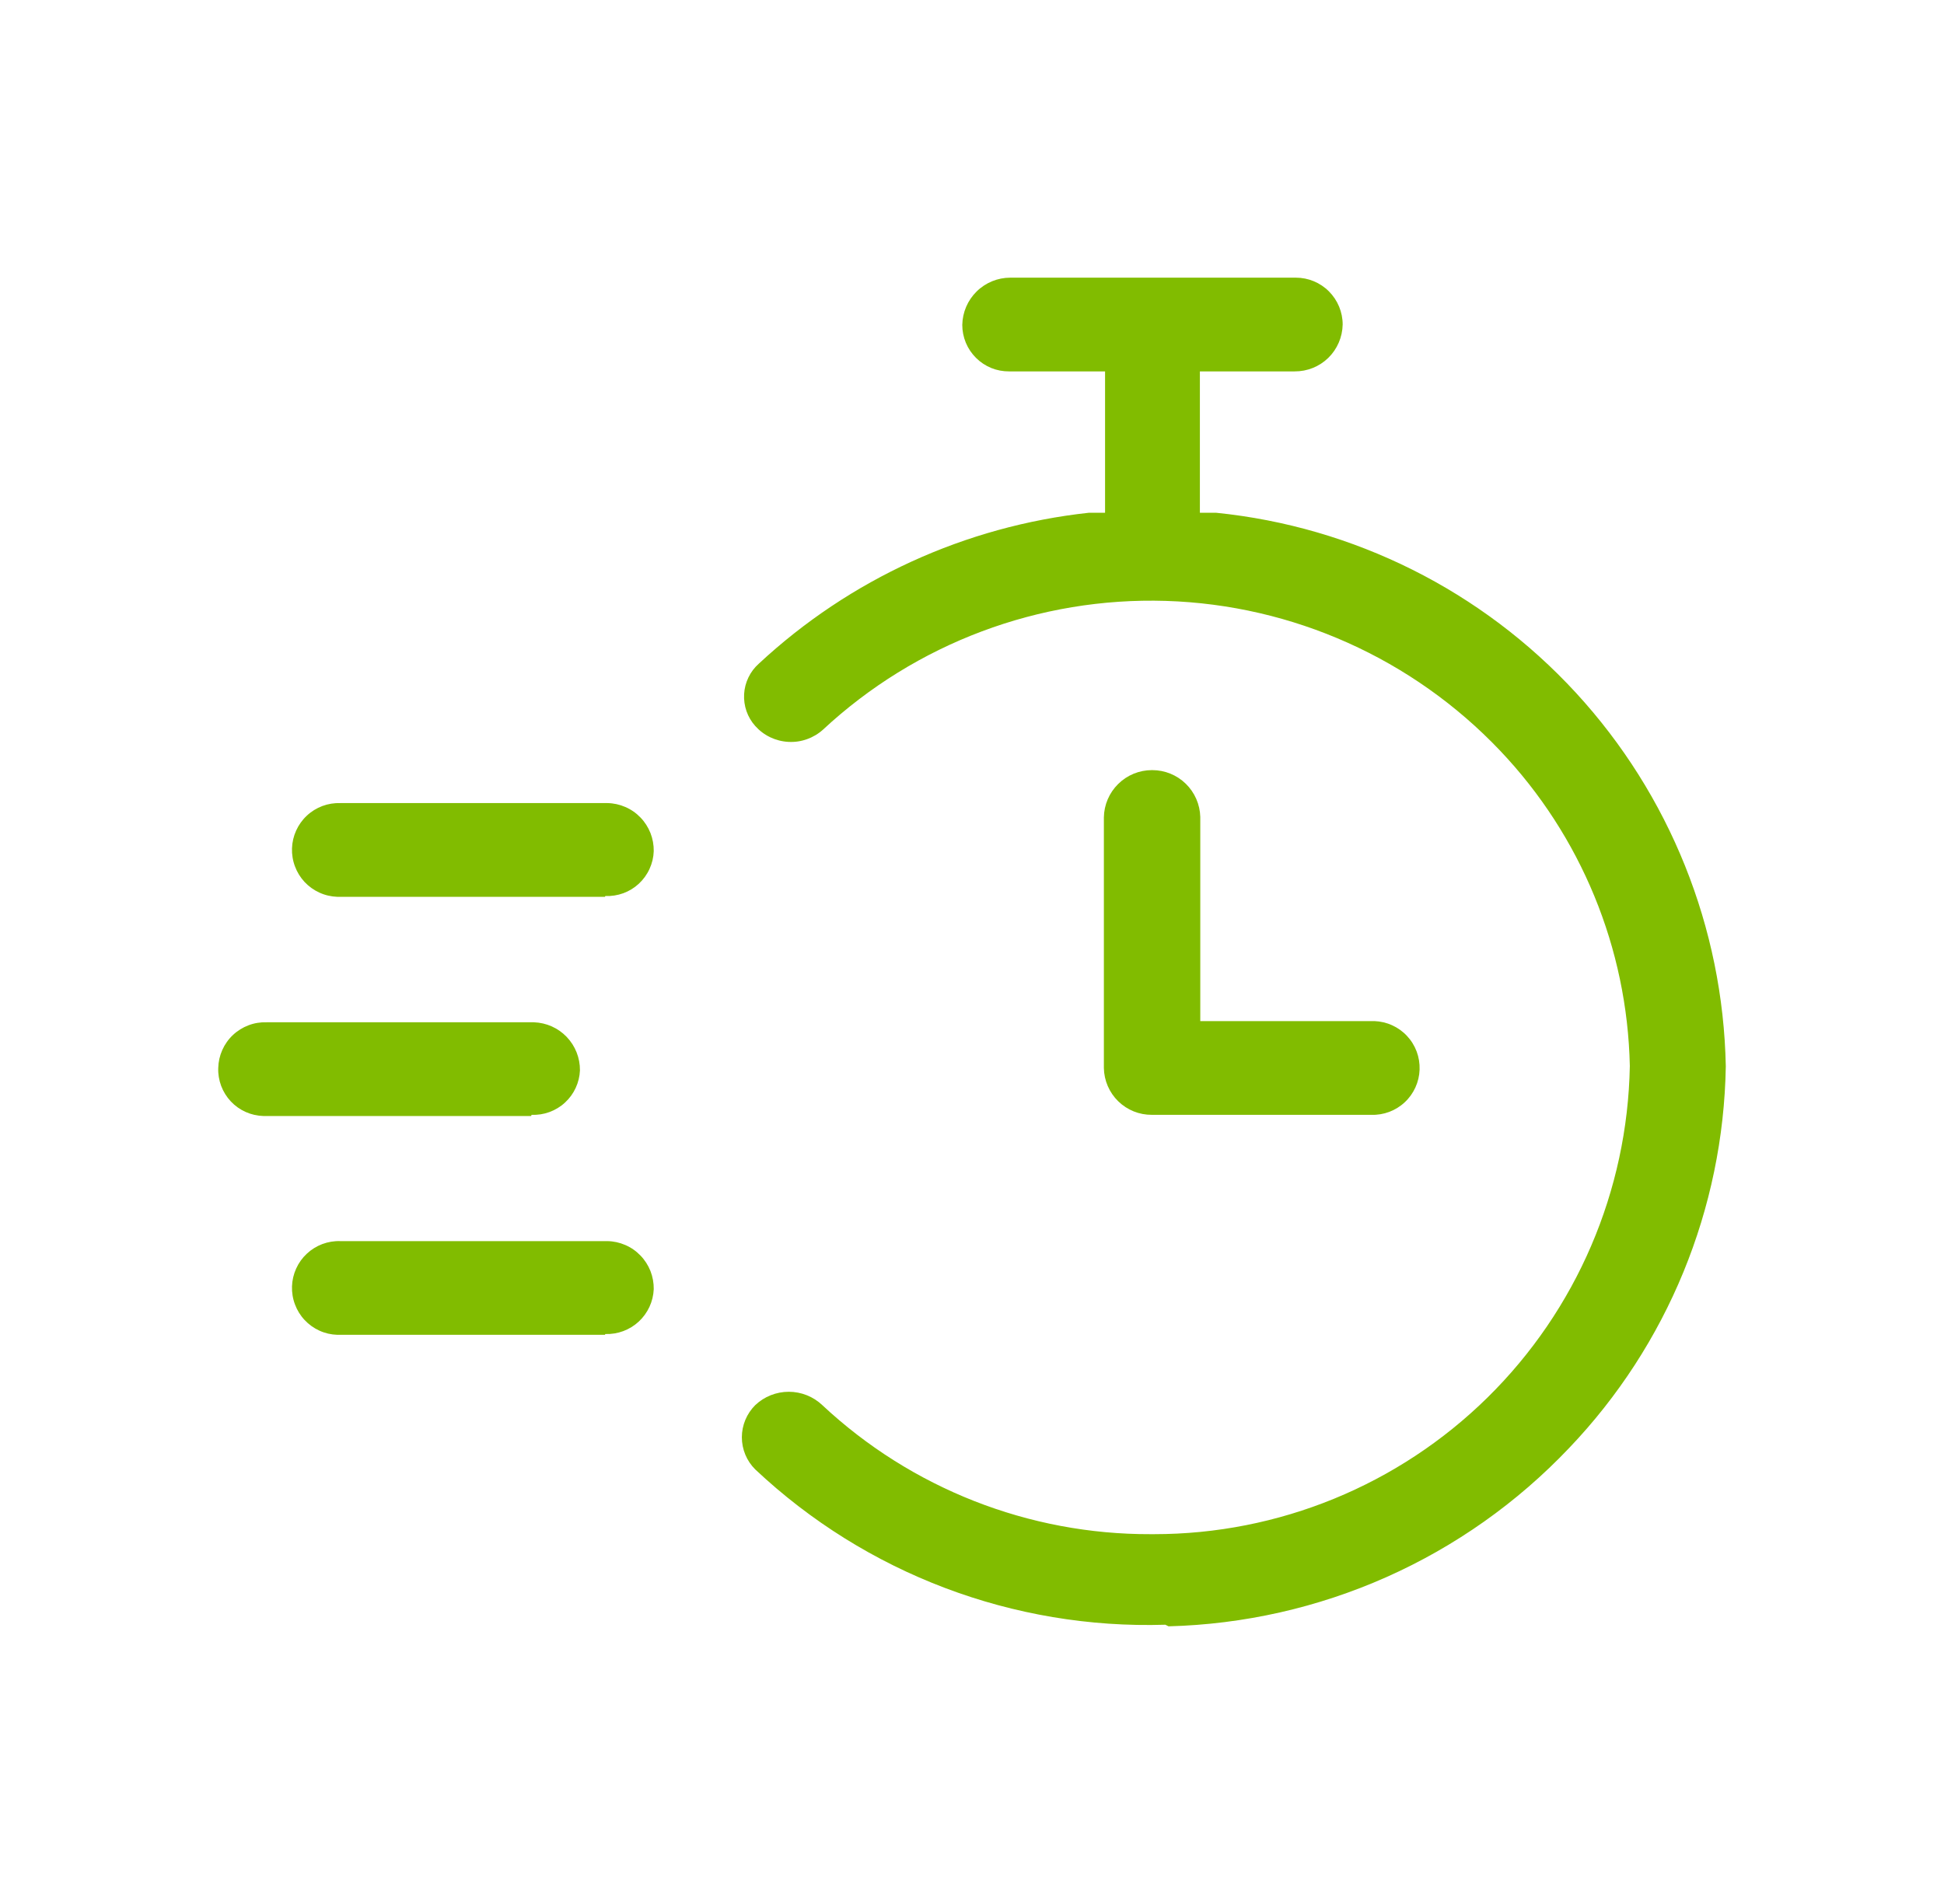
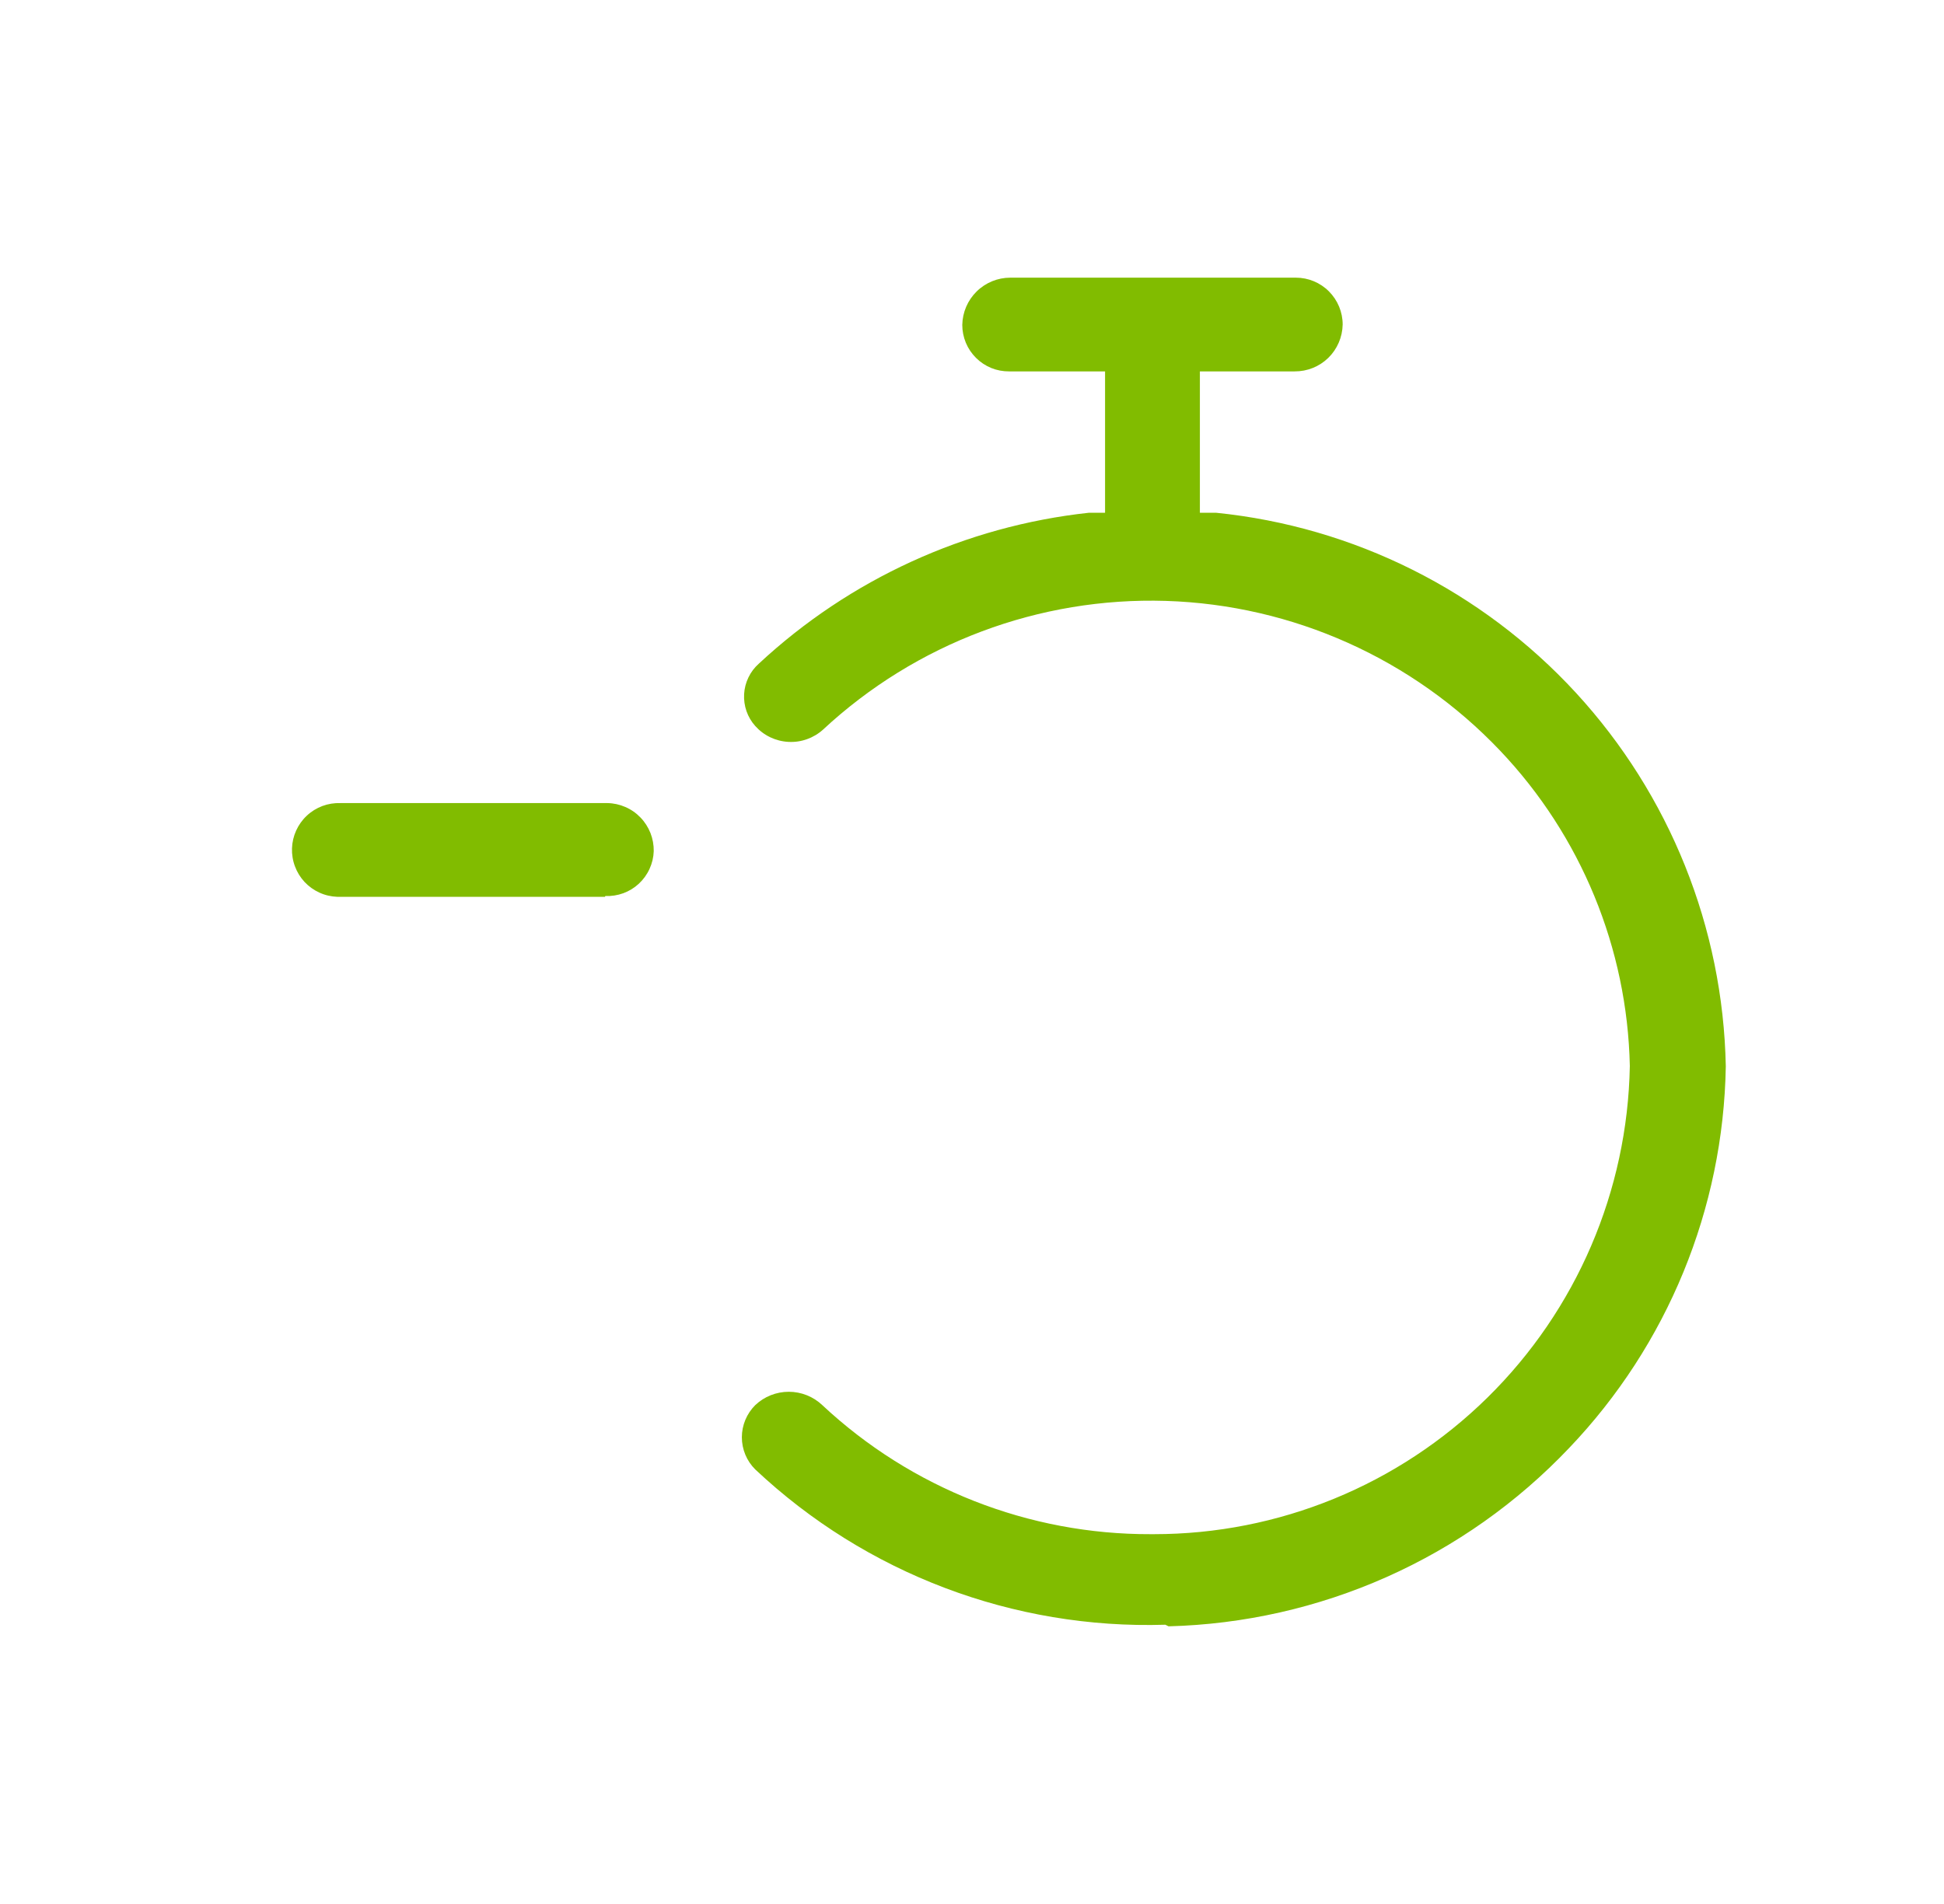
<svg xmlns="http://www.w3.org/2000/svg" width="49" height="48" viewBox="0 0 49 48" fill="none">
  <path d="M29.454 41C31.349 40.951 33.216 40.529 34.949 39.758C36.681 38.987 38.245 37.881 39.551 36.505C42.029 33.91 43.44 30.474 43.5 26.883C43.432 23.387 42.087 20.036 39.721 17.464C37.353 14.893 34.128 13.279 30.654 12.927H30.244V9.363H32.633C32.949 9.365 33.254 9.243 33.481 9.022C33.707 8.8 33.837 8.498 33.843 8.181C33.843 7.868 33.718 7.568 33.497 7.346C33.276 7.124 32.976 7 32.663 7H25.465C25.148 7 24.843 7.125 24.617 7.348C24.39 7.571 24.261 7.874 24.255 8.191C24.255 8.346 24.286 8.499 24.345 8.642C24.405 8.785 24.492 8.914 24.602 9.023C24.711 9.132 24.841 9.218 24.984 9.277C25.127 9.335 25.28 9.364 25.435 9.363H27.854V12.927H27.444C24.335 13.265 21.418 14.6 19.127 16.731C19.017 16.829 18.928 16.946 18.865 17.078C18.801 17.21 18.764 17.353 18.756 17.499C18.748 17.645 18.768 17.791 18.816 17.929C18.864 18.067 18.939 18.194 19.037 18.303C19.143 18.422 19.271 18.518 19.415 18.587C19.558 18.655 19.714 18.695 19.873 18.703C20.032 18.712 20.191 18.689 20.34 18.635C20.49 18.582 20.628 18.5 20.746 18.393C23.088 16.216 26.193 15.05 29.388 15.149C32.582 15.249 35.609 16.605 37.811 18.924C39.852 21.073 41.018 23.908 41.081 26.873C41.025 30.023 39.737 33.025 37.493 35.233C35.249 37.441 32.23 38.678 29.084 38.677H29.004C25.932 38.687 22.972 37.523 20.726 35.423C20.498 35.207 20.196 35.087 19.882 35.087C19.567 35.087 19.265 35.207 19.037 35.423C18.93 35.53 18.845 35.656 18.787 35.795C18.729 35.934 18.699 36.084 18.699 36.234C18.699 36.385 18.729 36.535 18.787 36.674C18.845 36.813 18.93 36.939 19.037 37.045C21.828 39.671 25.546 41.079 29.374 40.96L29.454 41Z" fill="#81bc00" />
  <path d="M15.258 22.589C15.412 22.595 15.567 22.571 15.712 22.518C15.857 22.465 15.99 22.383 16.103 22.278C16.217 22.172 16.308 22.046 16.372 21.905C16.437 21.764 16.473 21.612 16.478 21.457C16.48 21.301 16.452 21.145 16.395 21C16.337 20.854 16.252 20.721 16.143 20.609C16.035 20.496 15.905 20.406 15.761 20.344C15.618 20.282 15.464 20.248 15.308 20.246H8.58C8.425 20.241 8.27 20.266 8.125 20.32C7.98 20.375 7.847 20.457 7.734 20.563C7.62 20.669 7.529 20.797 7.465 20.938C7.401 21.079 7.365 21.232 7.36 21.387C7.355 21.542 7.38 21.697 7.435 21.842C7.489 21.988 7.571 22.121 7.677 22.235C7.783 22.348 7.91 22.439 8.051 22.503C8.192 22.568 8.345 22.603 8.5 22.609H15.248L15.258 22.589Z" fill="#81bc00" />
-   <path d="M13.398 28.105C13.552 28.112 13.705 28.088 13.85 28.035C13.994 27.982 14.127 27.902 14.24 27.797C14.354 27.693 14.445 27.568 14.51 27.428C14.575 27.288 14.612 27.137 14.618 26.984C14.621 26.67 14.501 26.368 14.284 26.141C14.068 25.915 13.771 25.783 13.458 25.772H6.72C6.565 25.767 6.409 25.792 6.263 25.848C6.118 25.903 5.984 25.986 5.871 26.093C5.757 26.2 5.666 26.329 5.603 26.471C5.539 26.614 5.505 26.767 5.501 26.924C5.495 27.078 5.521 27.232 5.575 27.377C5.63 27.522 5.712 27.654 5.818 27.767C5.924 27.88 6.051 27.97 6.192 28.033C6.333 28.096 6.486 28.131 6.64 28.135H13.388L13.398 28.105Z" fill="#81bc00" />
-   <path d="M16.101 33.317C15.872 33.529 15.569 33.642 15.258 33.631L15.248 33.651H8.5C8.345 33.646 8.192 33.611 8.051 33.546C7.91 33.482 7.783 33.391 7.677 33.277C7.571 33.164 7.489 33.031 7.435 32.885C7.38 32.74 7.355 32.585 7.36 32.43C7.365 32.275 7.401 32.122 7.465 31.981C7.529 31.839 7.62 31.712 7.734 31.606C7.847 31.5 7.98 31.418 8.125 31.363C8.27 31.309 8.425 31.283 8.58 31.289H15.308C15.464 31.291 15.618 31.325 15.761 31.387C15.905 31.449 16.035 31.539 16.143 31.652C16.252 31.764 16.337 31.897 16.395 32.042C16.452 32.188 16.48 32.344 16.478 32.5C16.465 32.812 16.329 33.105 16.101 33.317Z" fill="#81bc00" />
-   <path d="M28.186 19.763C28.412 19.54 28.716 19.415 29.034 19.415H29.044C29.36 19.415 29.663 19.538 29.889 19.759C30.115 19.98 30.246 20.28 30.254 20.596V25.742H34.642C34.797 25.748 34.95 25.783 35.091 25.848C35.232 25.912 35.359 26.003 35.465 26.117C35.571 26.23 35.653 26.363 35.708 26.509C35.762 26.654 35.787 26.809 35.782 26.964C35.777 27.119 35.741 27.272 35.677 27.413C35.613 27.554 35.522 27.682 35.408 27.788C35.295 27.894 35.162 27.976 35.017 28.031C34.872 28.085 34.717 28.111 34.562 28.105H29.034C28.717 28.108 28.413 27.985 28.186 27.764C27.96 27.543 27.829 27.241 27.824 26.924V20.606C27.829 20.289 27.959 19.986 28.186 19.763Z" fill="#81bc00" />
</svg>